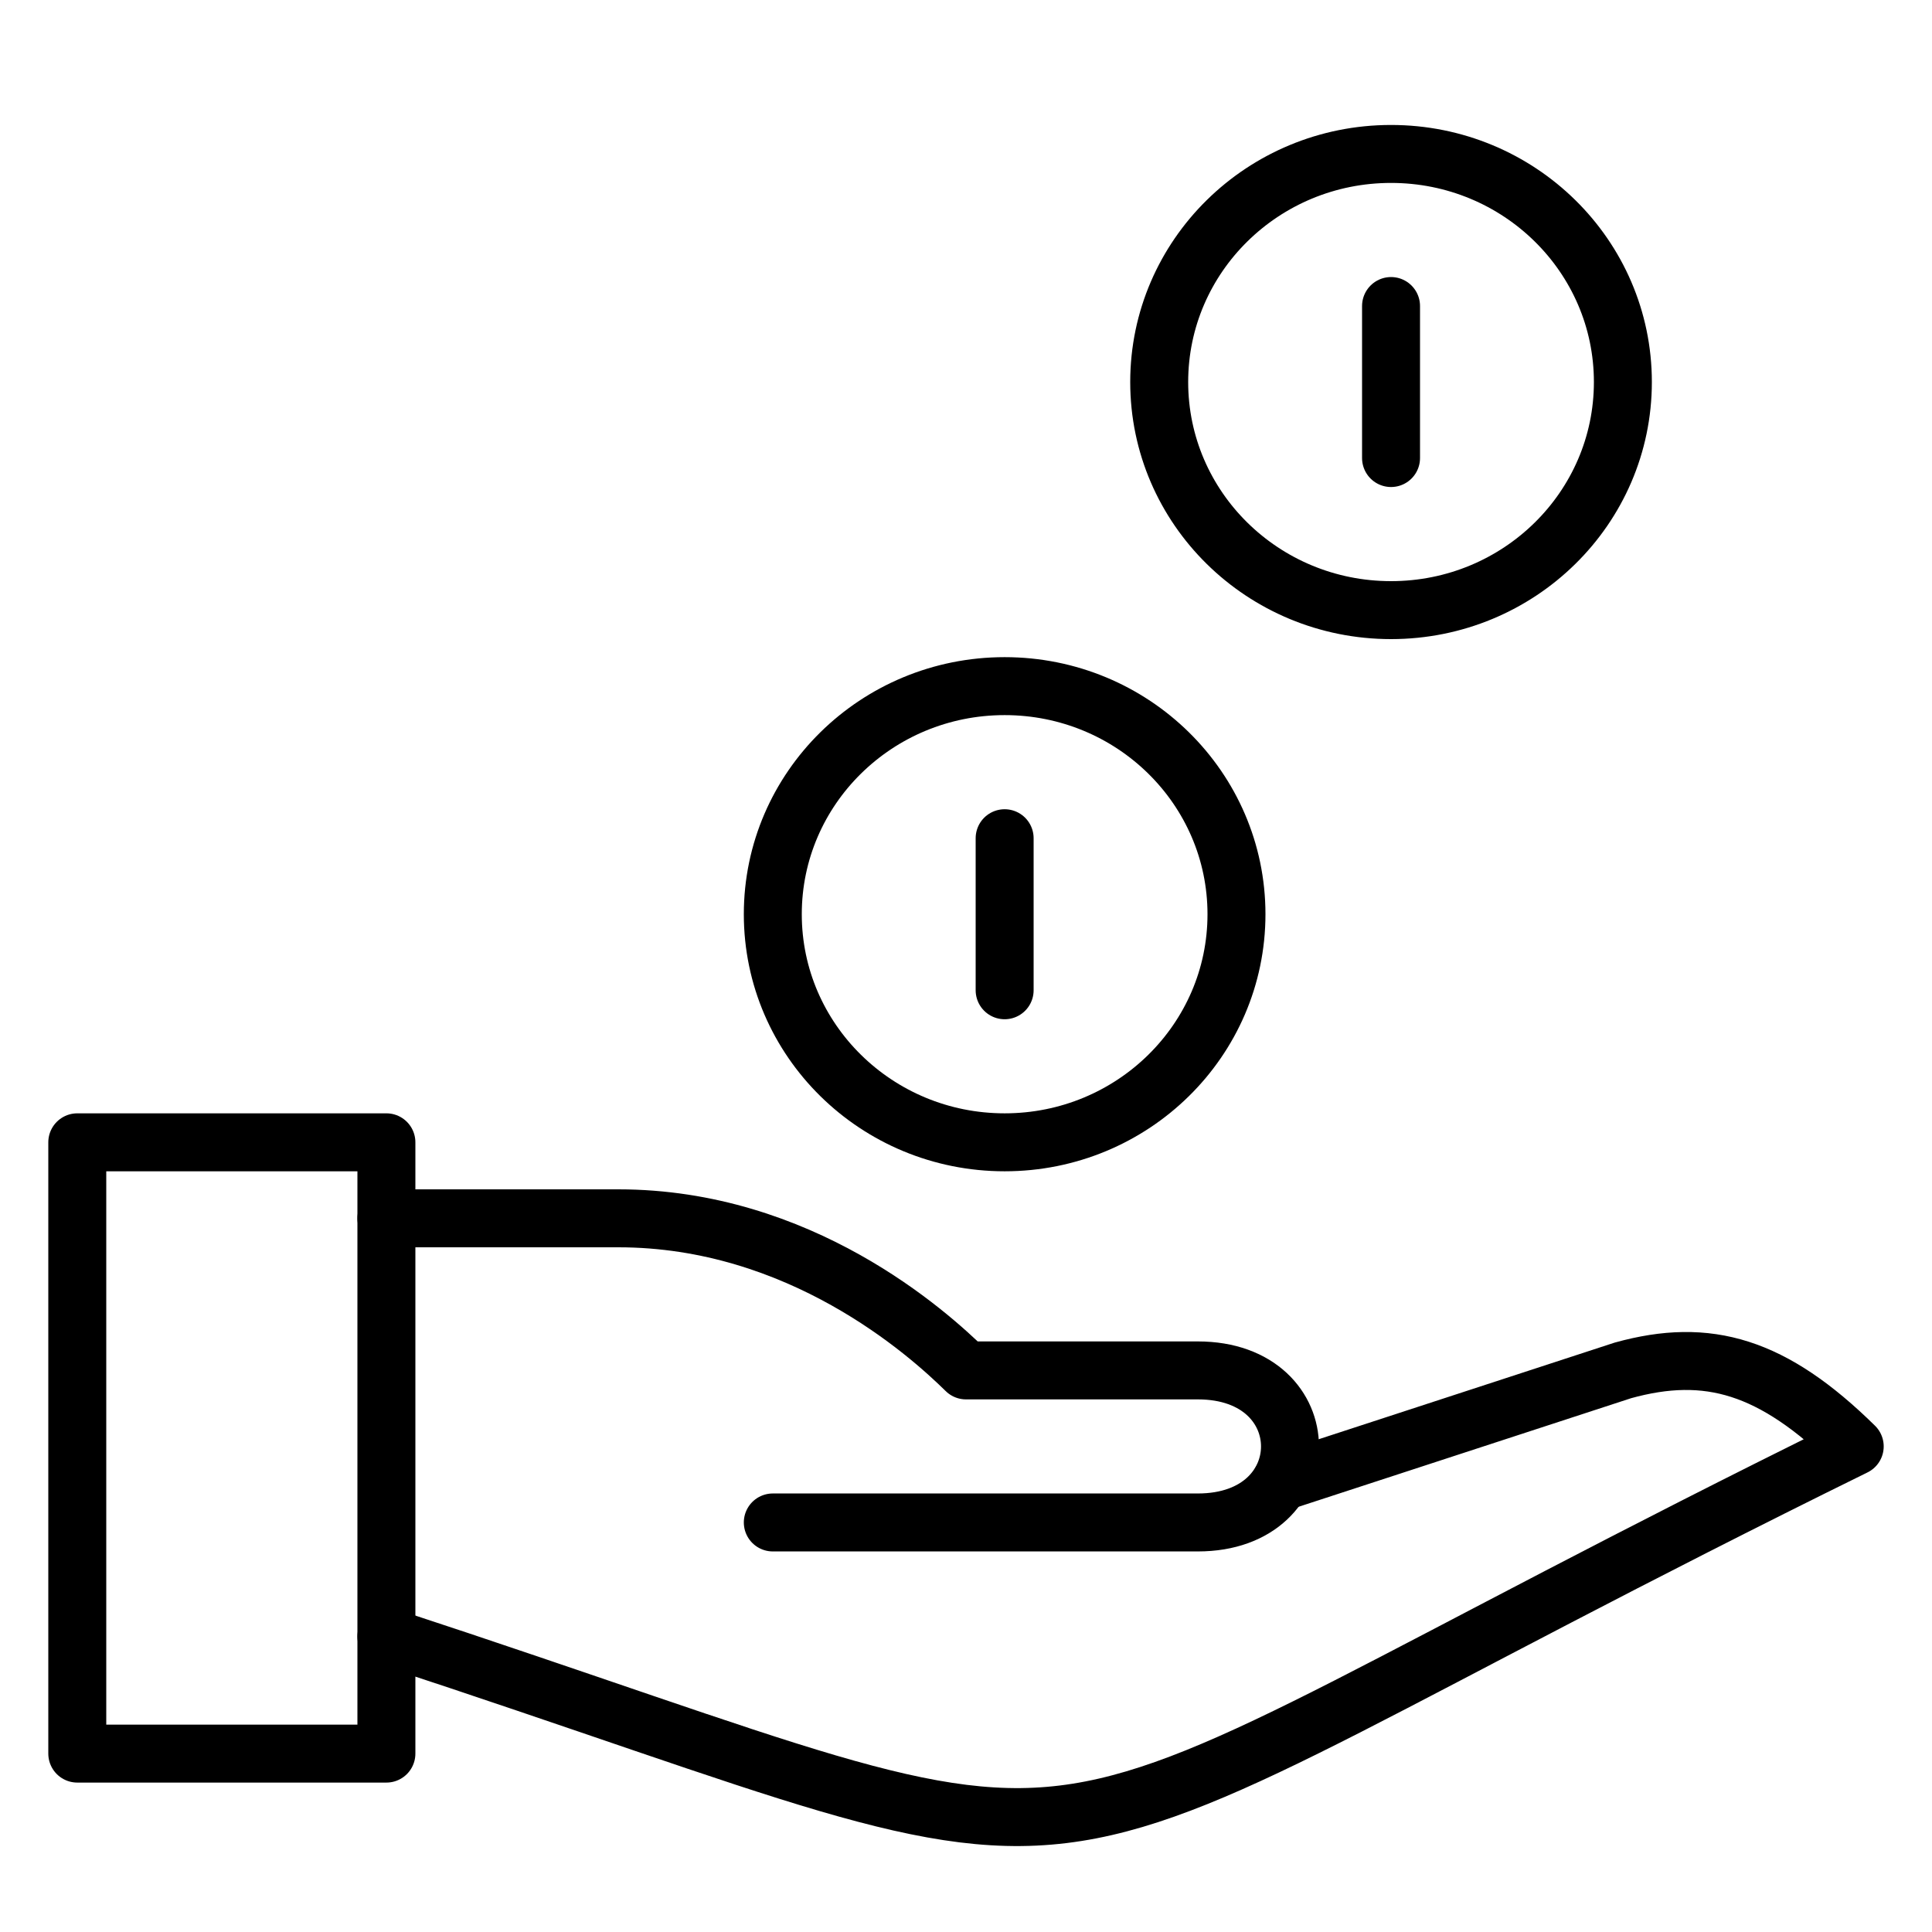
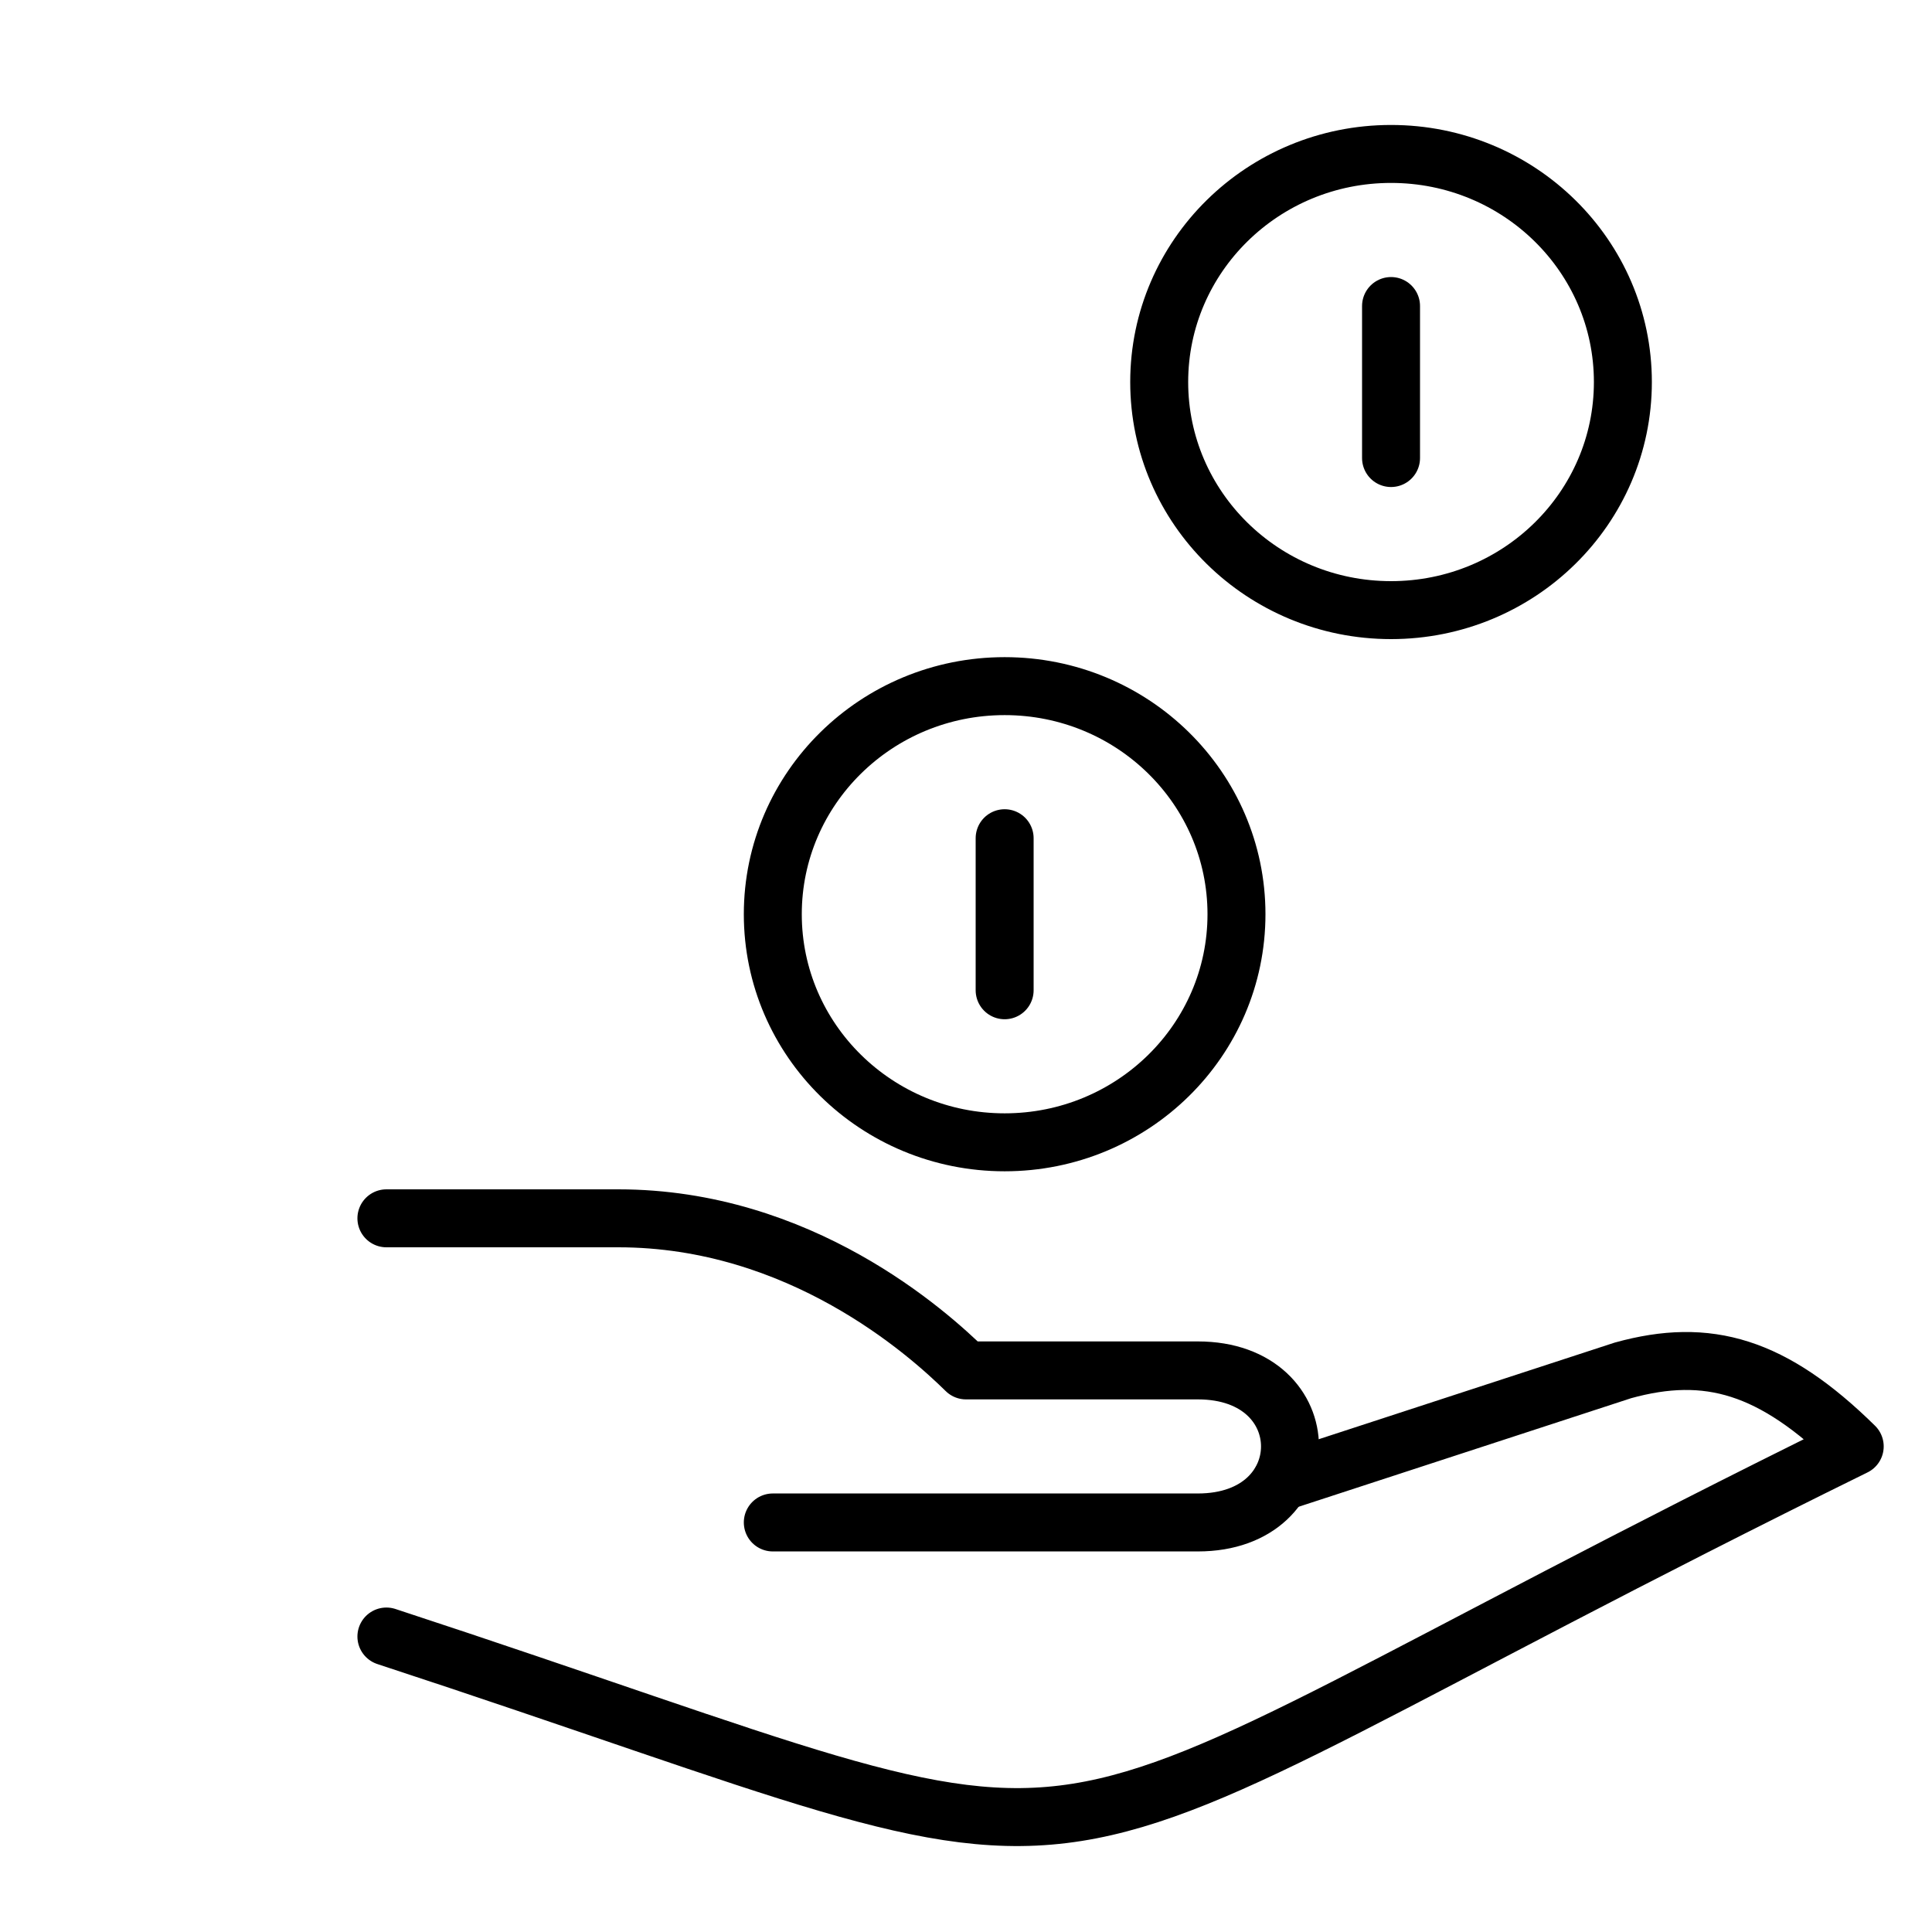
<svg xmlns="http://www.w3.org/2000/svg" width="50" height="50" viewBox="0 0 50 50" fill="none">
  <g clip-path="url(#clip0_4410_5288)" stroke="#000" stroke-width="1.5" stroke-linejoin="round">
-     <path d="M10 29.563H2v15.82h8v-15.82z" />
    <path d="M10 42.353c21 6.887 14 6.887 38-4.92-2.12-2.085-3.8-2.577-6-1.967l-8.86 2.893" stroke-linecap="round" />
    <path d="M10 31.53h6c4.7 0 8 2.952 9 3.936h6c3.18 0 3.18 3.935 0 3.935H20M36 15.79c3.314 0 6-2.643 6-5.903s-2.686-5.903-6-5.903-6 2.643-6 5.903 2.686 5.903 6 5.903zM26 29.563c3.314 0 6-2.643 6-5.903s-2.686-5.903-6-5.903-6 2.643-6 5.903 2.686 5.903 6 5.903zm0-7.87v3.935M36 7.92v3.934" stroke-linecap="round" />
  </g>
  <defs>
    <clipPath id="clip0_4410_5288">
      <path fill="#fff" transform="translate(1 3)" d="M0 0h48v45H0z" />
    </clipPath>
  </defs>
</svg>